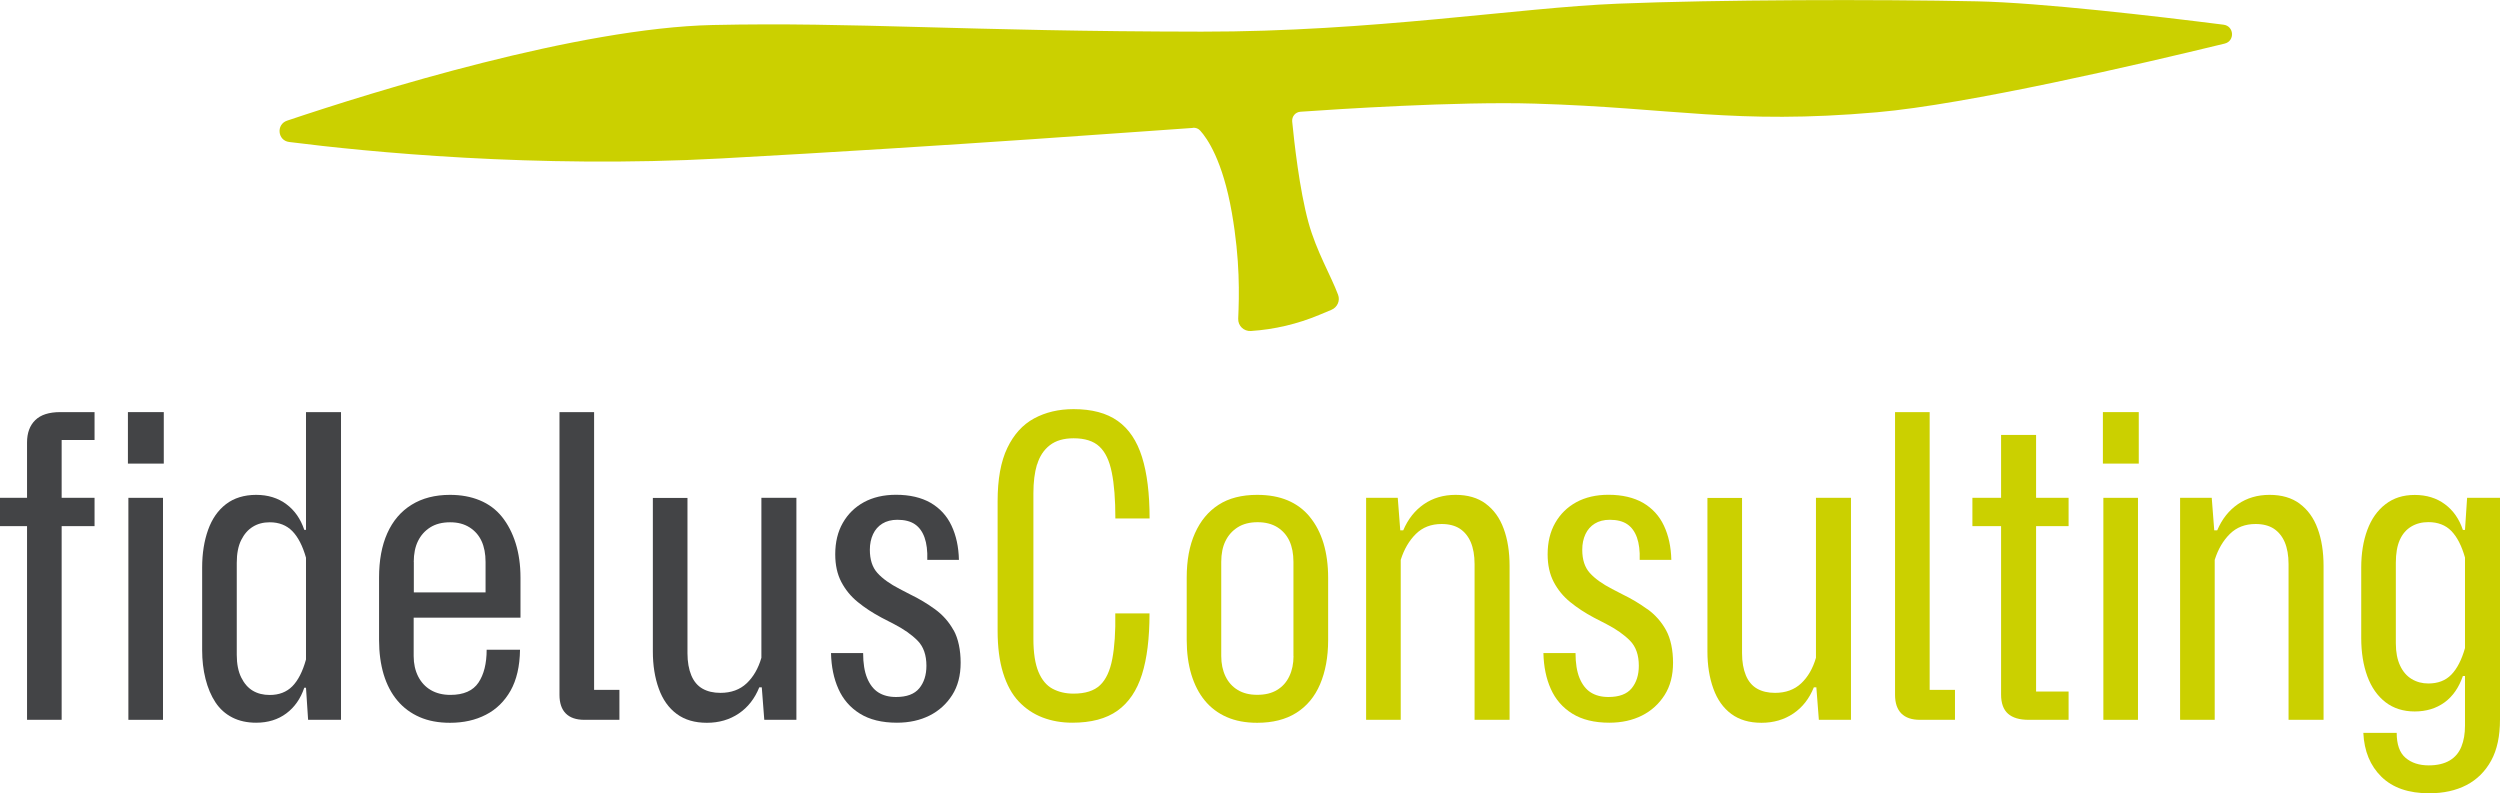
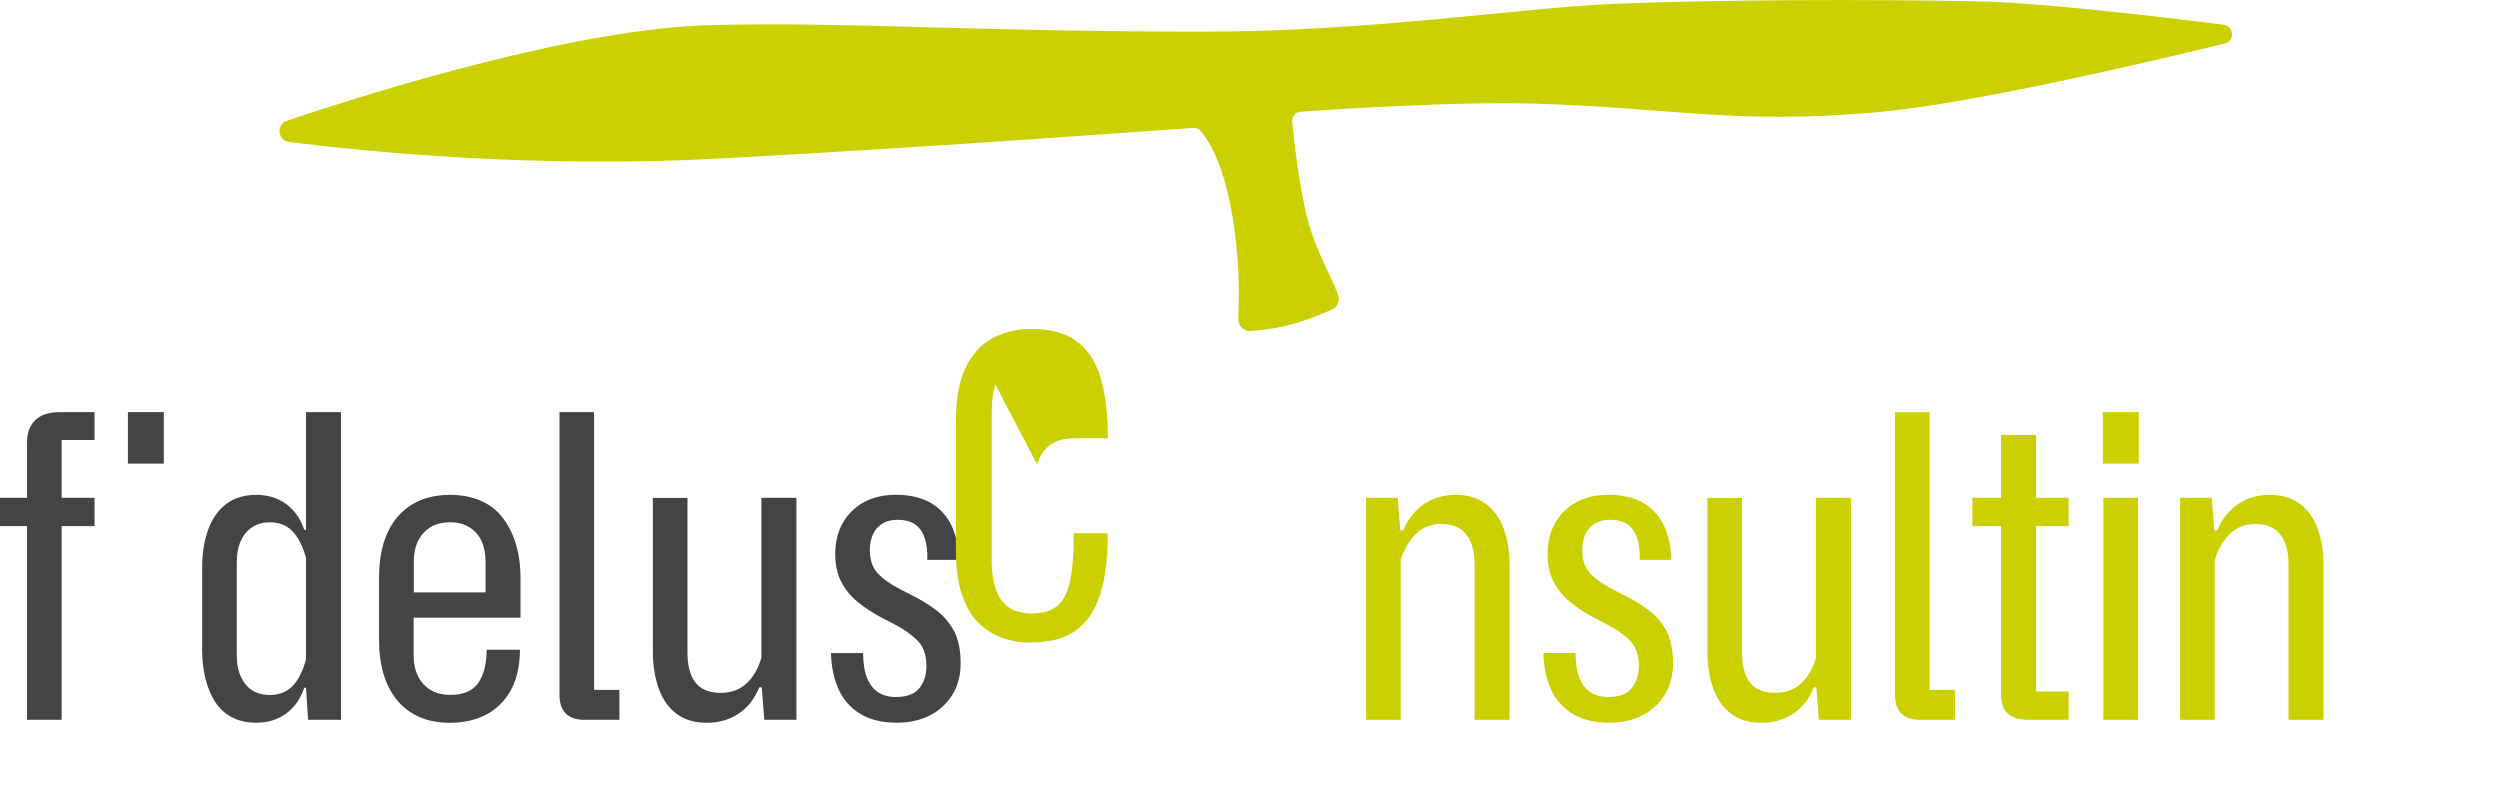
<svg xmlns="http://www.w3.org/2000/svg" id="Ebene_2" data-name="Ebene 2" viewBox="0 0 319.94 101.52">
  <defs>
    <style>
      .cls-1 {
        fill: #434446;
      }

      .cls-2 {
        fill: #cbd000;
      }
    </style>
  </defs>
  <g>
    <path class="cls-1" d="M4.51,53.77c-.7.68-1.05,1.64-1.05,2.86v7.08H0v3.62h3.46v24.79h4.43v-24.79h4.21v-3.62h-4.21v-7.4h4.21v-3.57h-4.38c-1.44,0-2.51.34-3.21,1.03Z" />
    <rect class="cls-1" x="16.37" y="52.74" width="4.59" height="6.59" />
-     <rect class="cls-1" x="16.43" y="63.71" width="4.43" height="28.41" />
    <path class="cls-1" d="M39.16,67.81h-.22c-.47-1.4-1.23-2.5-2.3-3.29-1.06-.79-2.35-1.19-3.86-1.19s-2.84.4-3.86,1.19c-1.03.79-1.79,1.89-2.29,3.29-.5,1.4-.76,3.01-.76,4.81v10.59c0,1.3.14,2.52.43,3.67.29,1.15.71,2.15,1.27,3,.56.85,1.28,1.49,2.16,1.94.88.45,1.9.67,3.05.67,1.51,0,2.8-.4,3.86-1.19,1.06-.79,1.83-1.89,2.3-3.29h.22l.27,4.11h4.21v-39.38h-4.48v15.07ZM39.16,84.4c-.43,1.55-1.02,2.69-1.75,3.43-.74.74-1.7,1.11-2.89,1.11-.83,0-1.55-.18-2.16-.54-.61-.36-1.11-.93-1.49-1.7-.38-.77-.57-1.74-.57-2.89v-11.78c0-1.19.19-2.16.57-2.92.38-.76.87-1.32,1.49-1.7.61-.38,1.33-.57,2.16-.57,1.19,0,2.15.38,2.89,1.13.74.76,1.32,1.89,1.75,3.4v13.02Z" />
    <path class="cls-1" d="M64.24,66.14c-.76-.94-1.7-1.64-2.84-2.11-1.13-.47-2.4-.7-3.81-.7-1.91,0-3.55.42-4.92,1.27-1.37.85-2.4,2.06-3.11,3.65s-1.05,3.48-1.05,5.67v7.99c0,1.62.2,3.09.59,4.4.4,1.31.98,2.43,1.76,3.35.77.92,1.72,1.62,2.84,2.11,1.12.49,2.41.73,3.89.73,1.73,0,3.26-.34,4.59-1.03,1.33-.68,2.38-1.71,3.16-3.08.77-1.37,1.18-3.11,1.21-5.24h-4.27c0,1.76-.35,3.17-1.05,4.21-.7,1.04-1.9,1.57-3.59,1.57-.97,0-1.81-.21-2.51-.62-.7-.41-1.24-1-1.62-1.75-.38-.76-.57-1.62-.57-2.59v-4.92h13.67v-5.13c0-1.62-.21-3.09-.62-4.4s-1-2.44-1.75-3.38ZM52.95,71.92c0-1.04.18-1.94.54-2.67.36-.74.88-1.32,1.57-1.76.68-.43,1.53-.65,2.54-.65s1.8.22,2.49.65c.68.43,1.2,1.02,1.54,1.76.34.74.51,1.63.51,2.67v3.89h-9.18v-3.89Z" />
    <path class="cls-1" d="M76.03,52.74h-4.43v36.19c0,1.04.27,1.84.81,2.38s1.33.81,2.38.81h4.48v-3.83h-3.24v-35.54Z" />
    <path class="cls-1" d="M97.44,84.18c-.4,1.37-1.03,2.46-1.89,3.27-.86.81-1.98,1.22-3.35,1.22-.9,0-1.67-.18-2.3-.54-.63-.36-1.11-.93-1.43-1.7-.32-.77-.49-1.72-.49-2.83v-19.88h-4.43v19.66c0,1.76.25,3.35.76,4.75.5,1.4,1.27,2.48,2.3,3.24,1.03.76,2.31,1.13,3.86,1.13s2.91-.4,4.08-1.19c1.17-.79,2.04-1.91,2.62-3.35h.32l.32,4.16h4.11v-28.41h-4.48v20.47Z" />
    <path class="cls-1" d="M122.04,80.67c-.59-1.08-1.39-1.98-2.38-2.7-.99-.72-2.04-1.35-3.16-1.89l-1.35-.7c-1.26-.65-2.21-1.33-2.86-2.05-.65-.72-.97-1.71-.97-2.97,0-.76.14-1.42.41-2,.27-.58.67-1.03,1.19-1.35.52-.32,1.16-.49,1.92-.49.94,0,1.68.19,2.24.57.56.38.97.95,1.24,1.7.27.76.39,1.71.35,2.86h4.05c-.04-1.66-.35-3.11-.95-4.38-.59-1.26-1.49-2.23-2.67-2.92-1.19-.68-2.67-1.03-4.43-1.03-1.58,0-2.95.32-4.11.95-1.15.63-2.05,1.51-2.7,2.65-.65,1.13-.97,2.48-.97,4.02,0,1.37.26,2.55.78,3.54.52.99,1.22,1.85,2.11,2.57.88.72,1.9,1.39,3.05,2l1.57.81c1.26.65,2.27,1.36,3.03,2.13.76.77,1.13,1.85,1.13,3.21,0,1.19-.31,2.15-.92,2.89-.61.74-1.6,1.11-2.97,1.11-.9,0-1.66-.2-2.27-.59s-1.09-1.01-1.43-1.84c-.34-.83-.51-1.89-.51-3.19h-4.11c.04,1.73.35,3.26.95,4.59.59,1.33,1.51,2.39,2.75,3.16,1.24.77,2.82,1.16,4.73,1.16,1.58,0,2.98-.31,4.19-.92,1.21-.61,2.17-1.49,2.89-2.62.72-1.13,1.08-2.51,1.08-4.13s-.3-3.08-.89-4.16Z" />
  </g>
  <g>
-     <path class="cls-2" d="M132.73,59.44c.31-1.04.85-1.86,1.62-2.46s1.79-.89,3.05-.89c1.44,0,2.54.35,3.29,1.05.76.7,1.29,1.81,1.59,3.32.31,1.51.46,3.48.46,5.89h4.38c0-3.17-.32-5.79-.97-7.86-.65-2.07-1.68-3.61-3.11-4.62-1.42-1.01-3.3-1.51-5.65-1.51-1.91,0-3.59.4-5.05,1.19-1.46.79-2.6,2.05-3.43,3.78s-1.24,4-1.24,6.81v16.58c0,2.09.23,3.89.7,5.4.47,1.51,1.13,2.73,2,3.65s1.88,1.6,3.05,2.05c1.17.45,2.44.67,3.81.67,2.41,0,4.34-.51,5.78-1.54,1.44-1.03,2.48-2.57,3.13-4.62.65-2.05.97-4.66.97-7.83h-4.38c.04,2.34-.09,4.28-.38,5.81-.29,1.53-.81,2.66-1.57,3.38-.76.72-1.89,1.08-3.4,1.08-1.01,0-1.9-.21-2.67-.62s-1.38-1.13-1.81-2.16c-.43-1.03-.65-2.44-.65-4.24v-18.64c0-1.4.15-2.63.46-3.67Z" />
-     <path class="cls-2" d="M167.62,66.14c-.77-.94-1.72-1.64-2.84-2.11-1.12-.47-2.41-.7-3.89-.7-1.98,0-3.63.42-4.94,1.27-1.32.85-2.32,2.06-3.03,3.65s-1.05,3.48-1.05,5.67v7.99c0,1.62.2,3.09.59,4.4.4,1.31.97,2.43,1.73,3.35.76.92,1.69,1.62,2.81,2.11,1.12.49,2.41.73,3.89.73,1.98,0,3.65-.42,5-1.27,1.35-.85,2.37-2.07,3.05-3.67.68-1.6,1.03-3.48,1.03-5.64v-7.99c0-1.62-.2-3.09-.59-4.4-.4-1.31-.98-2.44-1.76-3.38ZM165.54,83.96c0,.97-.18,1.84-.54,2.59-.36.76-.88,1.34-1.57,1.75-.68.42-1.53.62-2.54.62s-1.8-.21-2.49-.62c-.68-.41-1.21-1-1.57-1.75-.36-.76-.54-1.62-.54-2.59v-12.05c0-1.04.18-1.94.54-2.67.36-.74.88-1.32,1.57-1.76.68-.43,1.53-.65,2.54-.65s1.85.22,2.54.65c.68.43,1.2,1.02,1.54,1.76.34.74.51,1.63.51,2.67v12.05Z" />
+     <path class="cls-2" d="M132.73,59.44c.31-1.04.85-1.86,1.62-2.46s1.79-.89,3.05-.89h4.38c0-3.17-.32-5.79-.97-7.86-.65-2.07-1.68-3.61-3.11-4.62-1.42-1.01-3.3-1.51-5.65-1.51-1.91,0-3.59.4-5.05,1.19-1.46.79-2.6,2.05-3.43,3.78s-1.24,4-1.24,6.81v16.58c0,2.09.23,3.89.7,5.4.47,1.51,1.13,2.73,2,3.65s1.88,1.6,3.05,2.05c1.17.45,2.44.67,3.81.67,2.41,0,4.34-.51,5.78-1.54,1.44-1.03,2.48-2.57,3.13-4.62.65-2.05.97-4.66.97-7.83h-4.38c.04,2.34-.09,4.28-.38,5.81-.29,1.53-.81,2.66-1.57,3.38-.76.72-1.89,1.08-3.4,1.08-1.01,0-1.9-.21-2.67-.62s-1.38-1.13-1.81-2.16c-.43-1.03-.65-2.44-.65-4.24v-18.64c0-1.4.15-2.63.46-3.67Z" />
    <path class="cls-2" d="M190.14,64.46c-1.03-.76-2.31-1.13-3.86-1.13s-2.9.4-4.05,1.19c-1.15.79-2.04,1.91-2.65,3.35h-.38l-.32-4.16h-4.05v28.41h4.43v-20.47c.43-1.37,1.08-2.47,1.94-3.32.86-.85,1.96-1.27,3.29-1.27.94,0,1.71.2,2.32.59.61.4,1.08.97,1.41,1.73.32.76.49,1.69.49,2.81v19.93h4.48v-19.66c0-1.84-.25-3.44-.76-4.81-.5-1.37-1.27-2.43-2.3-3.19Z" />
    <path class="cls-2" d="M210.83,77.97c-.99-.72-2.04-1.35-3.16-1.89l-1.35-.7c-1.26-.65-2.21-1.33-2.86-2.05-.65-.72-.97-1.71-.97-2.97,0-.76.14-1.42.41-2,.27-.58.67-1.03,1.19-1.35.52-.32,1.16-.49,1.92-.49.94,0,1.68.19,2.24.57.56.38.97.95,1.24,1.7.27.76.39,1.71.35,2.86h4.05c-.04-1.66-.35-3.11-.95-4.38-.59-1.26-1.49-2.23-2.67-2.92-1.19-.68-2.67-1.03-4.43-1.03-1.58,0-2.95.32-4.11.95-1.15.63-2.05,1.51-2.7,2.65-.65,1.13-.97,2.48-.97,4.02,0,1.37.26,2.55.78,3.54.52.99,1.22,1.85,2.11,2.57.88.72,1.9,1.39,3.05,2l1.57.81c1.26.65,2.27,1.36,3.03,2.13.76.77,1.13,1.85,1.13,3.21,0,1.19-.31,2.15-.92,2.89-.61.74-1.6,1.11-2.97,1.11-.9,0-1.66-.2-2.27-.59s-1.09-1.01-1.43-1.84c-.34-.83-.51-1.89-.51-3.19h-4.11c.04,1.73.35,3.26.95,4.59.59,1.33,1.51,2.39,2.75,3.16,1.24.77,2.82,1.16,4.73,1.16,1.58,0,2.98-.31,4.19-.92,1.21-.61,2.17-1.49,2.89-2.62.72-1.13,1.08-2.51,1.08-4.13s-.3-3.08-.89-4.16c-.59-1.08-1.39-1.98-2.38-2.7Z" />
    <path class="cls-2" d="M232.4,84.18c-.4,1.37-1.03,2.46-1.89,3.27-.86.81-1.98,1.22-3.35,1.22-.9,0-1.67-.18-2.3-.54-.63-.36-1.11-.93-1.43-1.7-.32-.77-.49-1.72-.49-2.83v-19.88h-4.43v19.66c0,1.76.25,3.35.76,4.75.5,1.4,1.27,2.48,2.3,3.24,1.03.76,2.31,1.13,3.86,1.13s2.91-.4,4.08-1.19c1.17-.79,2.04-1.91,2.62-3.35h.32l.32,4.16h4.11v-28.41h-4.48v20.47Z" />
    <path class="cls-2" d="M246.95,52.74h-4.43v36.19c0,1.04.27,1.84.81,2.38s1.33.81,2.38.81h4.48v-3.83h-3.24v-35.54Z" />
    <path class="cls-2" d="M260.57,55.66h-4.48v8.05h-3.67v3.62h3.67v21.55c0,1.12.3,1.94.89,2.46.59.52,1.47.78,2.62.78h5.13v-3.62h-4.16v-21.17h4.16v-3.62h-4.16v-8.05Z" />
    <rect class="cls-2" x="269.12" y="52.74" width="4.59" height="6.59" />
    <rect class="cls-2" x="269.18" y="63.71" width="4.43" height="28.41" />
    <path class="cls-2" d="M294.31,64.46c-1.03-.76-2.31-1.13-3.86-1.13s-2.9.4-4.05,1.19c-1.15.79-2.04,1.91-2.65,3.35h-.38l-.32-4.16h-4.05v28.41h4.43v-20.47c.43-1.37,1.08-2.47,1.94-3.32.86-.85,1.96-1.27,3.29-1.27.94,0,1.71.2,2.32.59.61.4,1.08.97,1.41,1.73.32.76.49,1.69.49,2.81v19.93h4.48v-19.66c0-1.84-.25-3.44-.76-4.81-.5-1.37-1.27-2.43-2.3-3.19Z" />
-     <path class="cls-2" d="M315.73,63.71l-.27,4.11h-.27c-.47-1.4-1.23-2.5-2.3-3.29-1.06-.79-2.35-1.19-3.86-1.19s-2.73.4-3.75,1.19c-1.03.79-1.8,1.89-2.32,3.29-.52,1.4-.78,3.01-.78,4.81v9.02c0,1.84.26,3.47.78,4.89.52,1.42,1.3,2.53,2.32,3.32s2.28,1.19,3.75,1.19,2.75-.39,3.81-1.16c1.06-.77,1.84-1.9,2.35-3.38h.27v6.37c0,1.01-.15,1.9-.46,2.67-.31.77-.81,1.37-1.51,1.78-.7.41-1.59.62-2.67.62-1.22,0-2.21-.32-2.97-.97s-1.13-1.71-1.13-3.19h-4.27c.11,2.34.88,4.21,2.32,5.62s3.47,2.11,6.1,2.11c1.84,0,3.43-.35,4.78-1.05s2.4-1.75,3.16-3.13c.76-1.39,1.13-3.14,1.13-5.27v-28.36h-4.21ZM315.46,82.94c-.43,1.51-1.02,2.65-1.75,3.4-.74.76-1.72,1.13-2.94,1.13-.79,0-1.5-.19-2.13-.57-.63-.38-1.13-.95-1.49-1.73-.36-.77-.54-1.72-.54-2.84v-10.32c0-1.19.17-2.16.51-2.92.34-.76.83-1.32,1.46-1.7.63-.38,1.36-.57,2.19-.57,1.22,0,2.21.38,2.94,1.13.74.76,1.32,1.89,1.75,3.4v11.56Z" />
  </g>
  <path class="cls-2" d="M152.67,16.35c.37-.02.7.1.94.38.87.96,2.87,3.79,4.04,10.51,1.06,6.09.94,10.55.81,13.54-.04.91.72,1.64,1.63,1.58h0c3.02-.2,5.98-.9,8.77-2.07l1.53-.64c.76-.32,1.14-1.16.85-1.93-.9-2.42-2.78-5.57-3.79-9.26-1.16-4.22-1.83-10.36-2.08-12.9-.06-.65.4-1.21,1.05-1.26,4.37-.31,20.08-1.34,29.99-1.04,17.76.53,25.51,2.71,43.78,1.11,11.58-1.01,33.65-6.15,44.51-8.79,1.34-.33,1.22-2.25-.14-2.42-8.54-1.08-23.4-2.82-31.55-2.99-12.87-.27-33.09-.22-45.96.3-12.74.51-31.43,3.6-53.27,3.58-30.37-.03-44.46-1.25-62.57-.85-17.22.38-43.22,8.46-54.47,12.24-1.42.48-1.22,2.54.26,2.73,9.94,1.26,31.49,3.4,55.24,2.11,29.95-1.63,56.06-3.63,60.41-3.91Z" />
</svg>